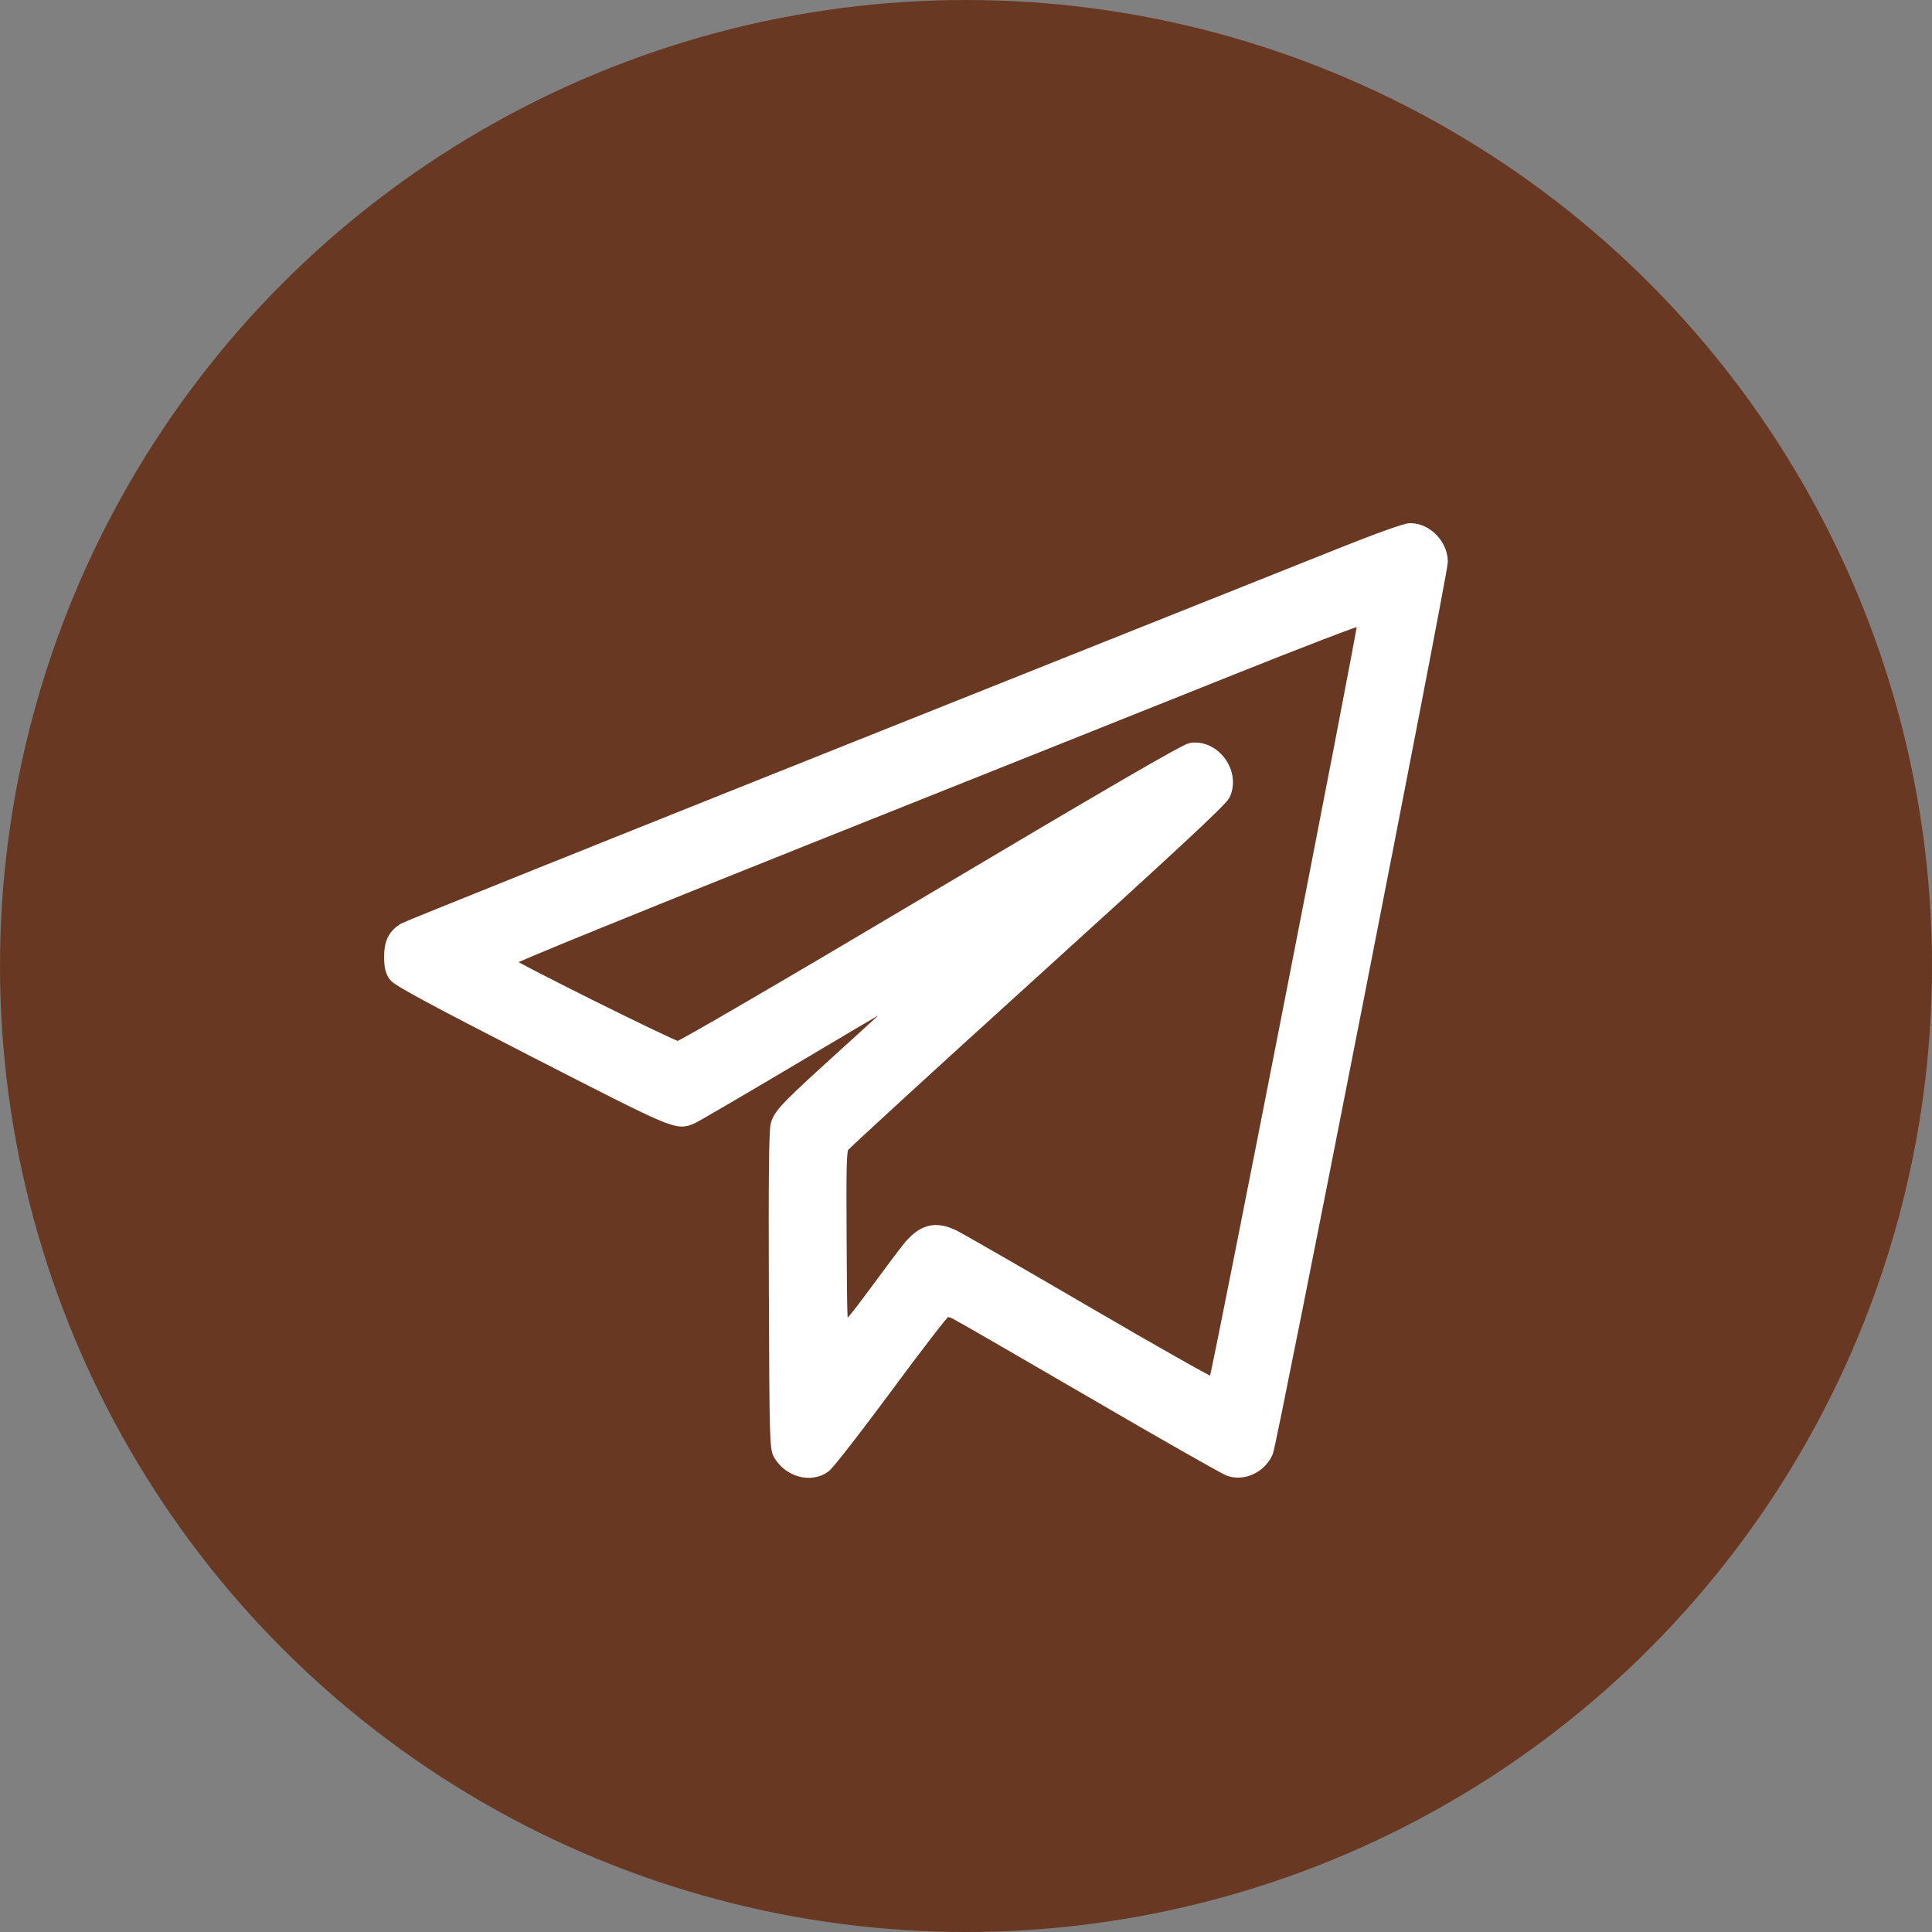
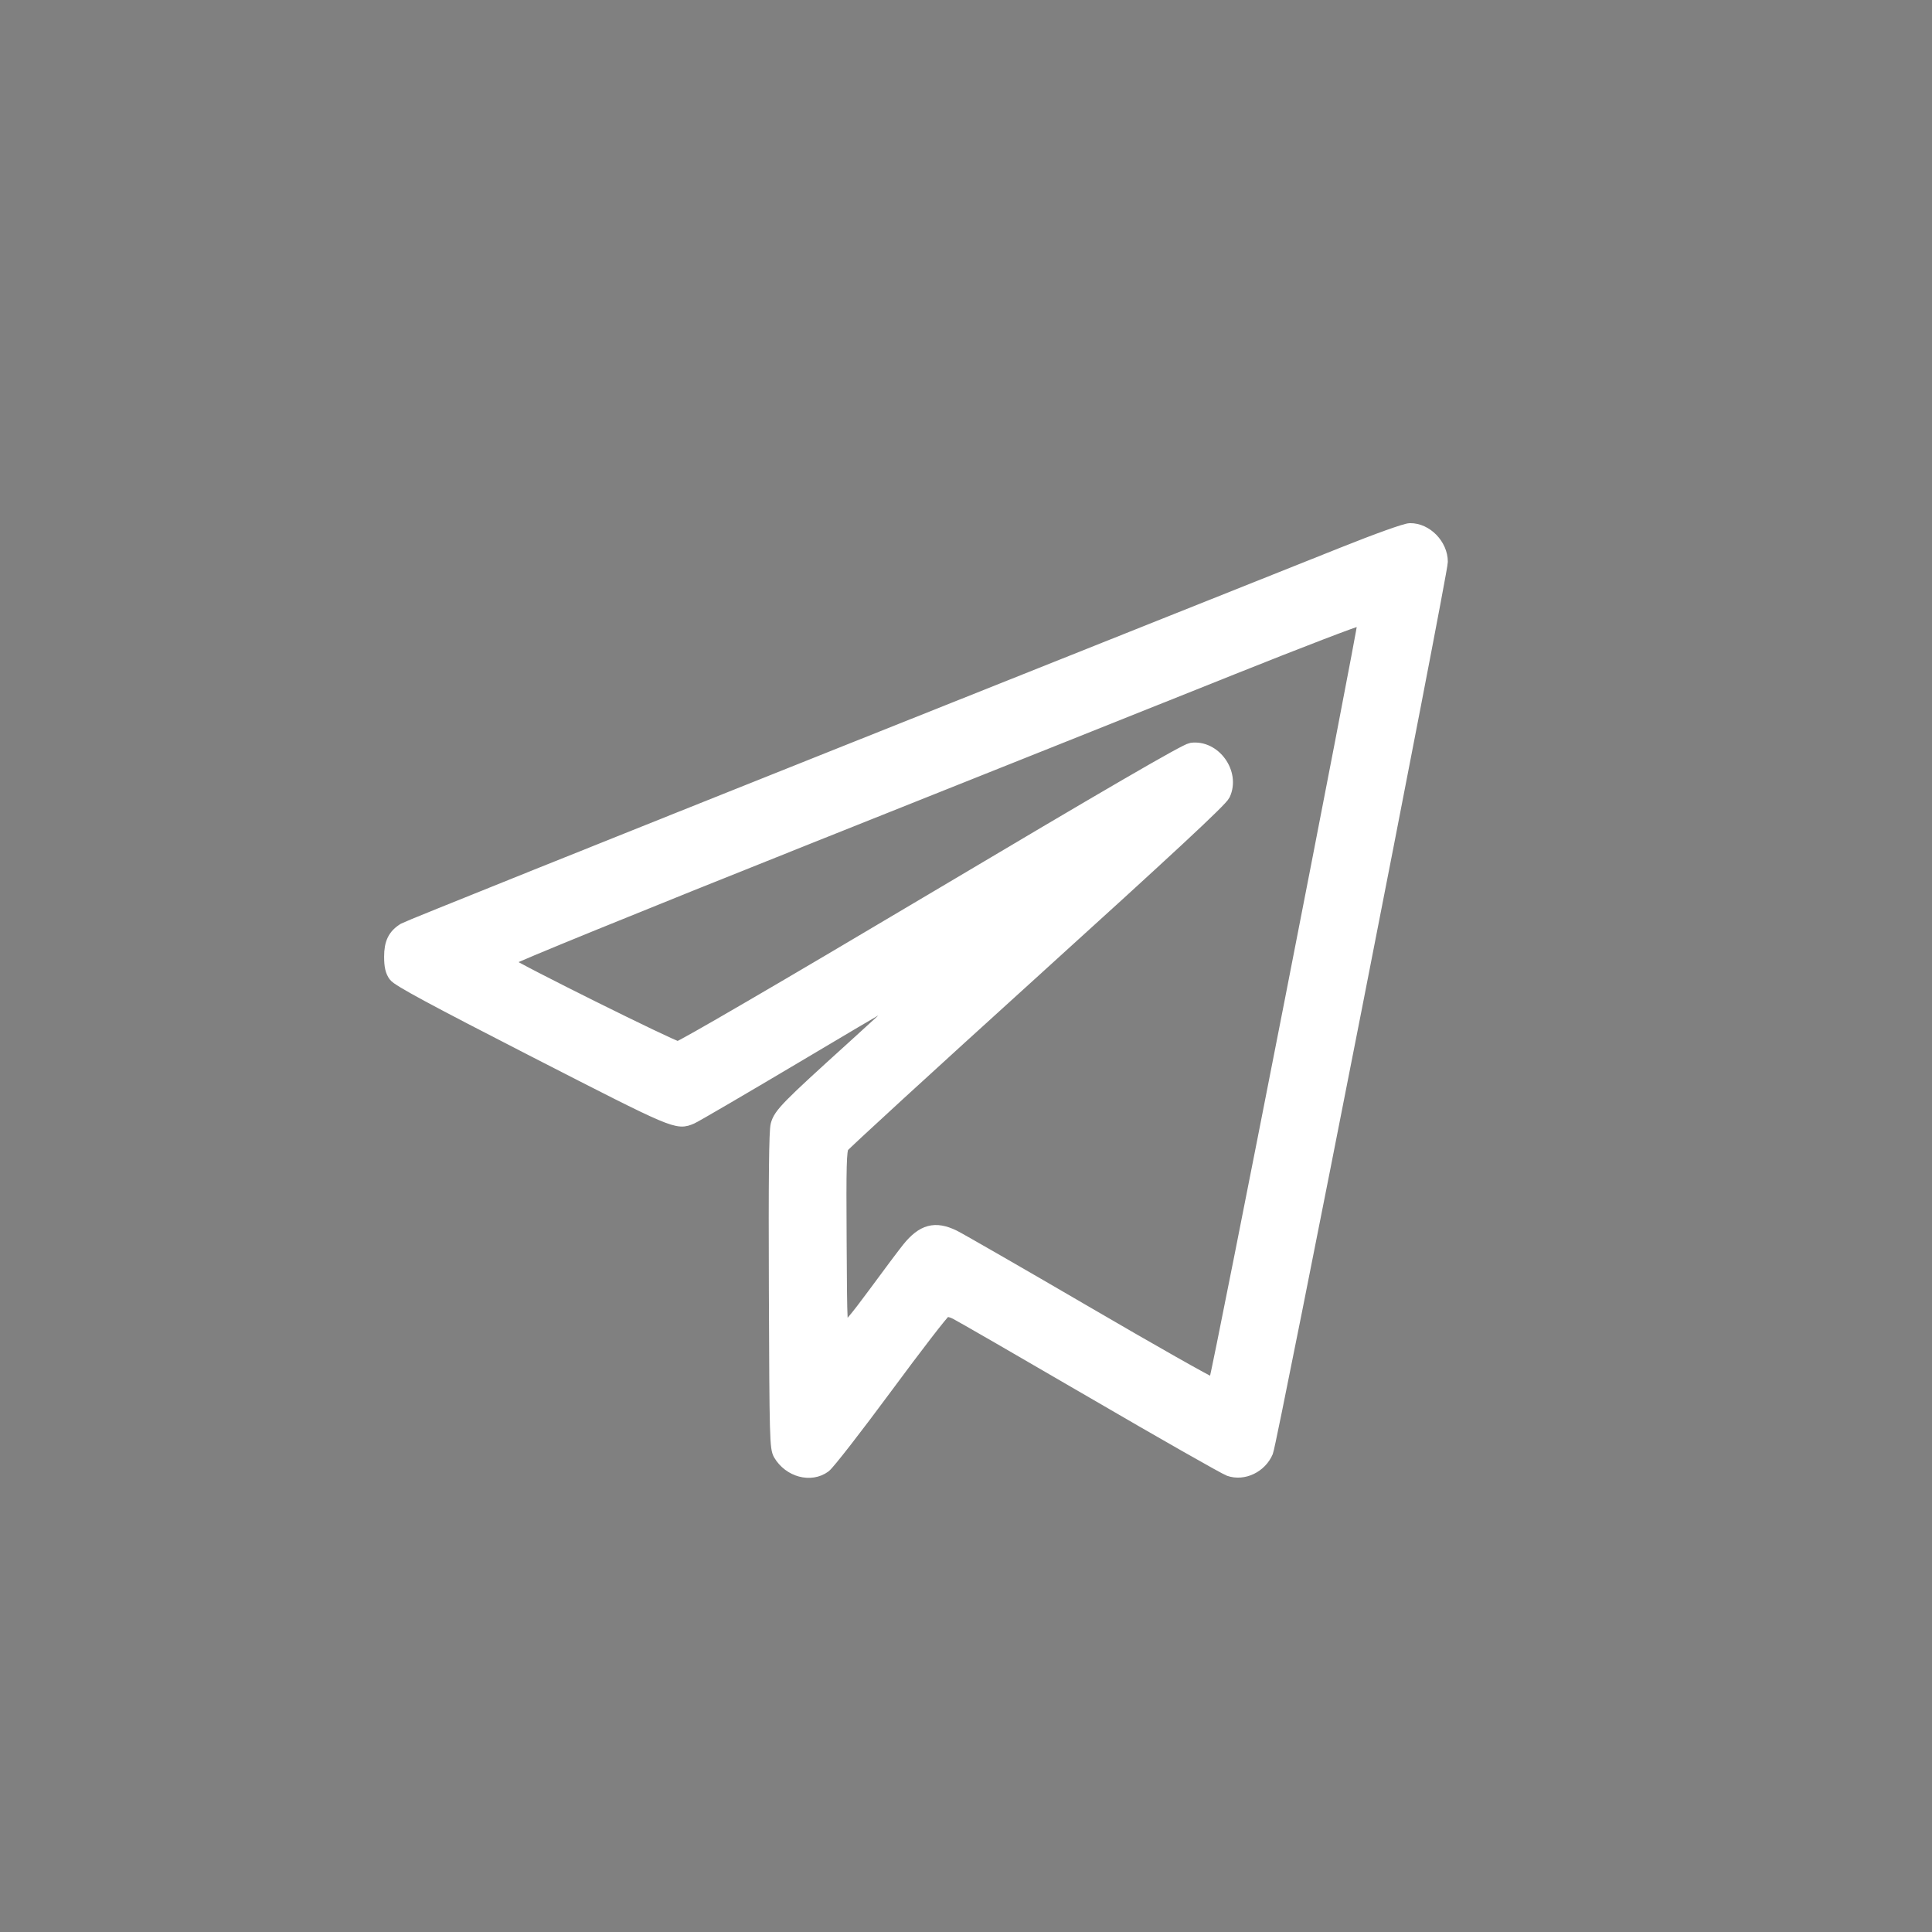
<svg xmlns="http://www.w3.org/2000/svg" width="28" height="28" viewBox="0 0 28 28" fill="none">
  <rect x="0" y="0" width="28" height="28" fill="#808080" stroke="none" />
-   <circle cx="14" cy="14" r="14" fill="#693823" />
  <g clip-path="url(#clip0_149_12)">
    <path fill-rule="evenodd" clip-rule="evenodd" d="M19.465 8.029C18.988 8.219 15.75 9.511 12.269 10.9C8.788 12.289 5.905 13.446 5.863 13.472C5.72 13.559 5.667 13.666 5.667 13.865C5.667 13.999 5.683 14.071 5.727 14.133C5.771 14.197 6.283 14.473 7.75 15.225C9.809 16.28 9.81 16.281 10.021 16.191C10.074 16.168 10.743 15.777 11.509 15.322C12.966 14.455 13.106 14.376 13.136 14.407C13.171 14.443 13.068 14.548 12.372 15.178C11.415 16.044 11.309 16.151 11.268 16.305C11.244 16.395 11.237 17.076 11.243 18.706C11.251 20.855 11.255 20.986 11.307 21.074C11.446 21.309 11.749 21.391 11.946 21.246C12 21.207 12.4 20.692 12.837 20.101C13.273 19.51 13.656 19.014 13.688 18.998C13.73 18.979 13.78 18.986 13.857 19.024C13.917 19.053 14.807 19.567 15.834 20.165C16.861 20.764 17.754 21.271 17.817 21.294C18.02 21.365 18.263 21.249 18.353 21.037C18.412 20.897 20.883 8.304 20.883 8.142C20.883 7.903 20.666 7.679 20.435 7.682C20.375 7.682 19.965 7.829 19.465 8.029ZM19.771 9.039C19.781 9.11 17.672 19.879 17.629 19.981C17.612 20.019 17.575 20.05 17.544 20.05C17.514 20.05 16.698 19.588 15.73 19.023C14.761 18.458 13.902 17.964 13.82 17.924C13.552 17.794 13.377 17.841 13.168 18.1C13.109 18.173 12.889 18.466 12.679 18.752C12.408 19.12 12.28 19.271 12.237 19.271C12.179 19.271 12.177 19.248 12.17 17.976C12.163 16.881 12.169 16.67 12.206 16.612C12.229 16.575 13.471 15.437 14.964 14.084C16.948 12.286 17.693 11.594 17.731 11.511C17.873 11.206 17.595 10.82 17.267 10.865C17.186 10.876 16.074 11.522 13.526 13.037C11.372 14.318 9.87 15.193 9.826 15.193C9.754 15.193 7.401 14.023 7.37 13.972C7.361 13.958 7.362 13.927 7.371 13.902C7.38 13.877 9.227 13.124 11.724 12.128C14.109 11.177 16.866 10.076 17.852 9.681C18.837 9.287 19.671 8.967 19.703 8.971C19.738 8.975 19.767 9.004 19.771 9.039Z" fill="white" stroke="white" stroke-width="0.2" />
  </g>
  <defs>
    <clipPath id="clip0_149_12">
      <rect width="16" height="15" fill="white" transform="translate(5 7)" />
    </clipPath>
  </defs>
</svg>